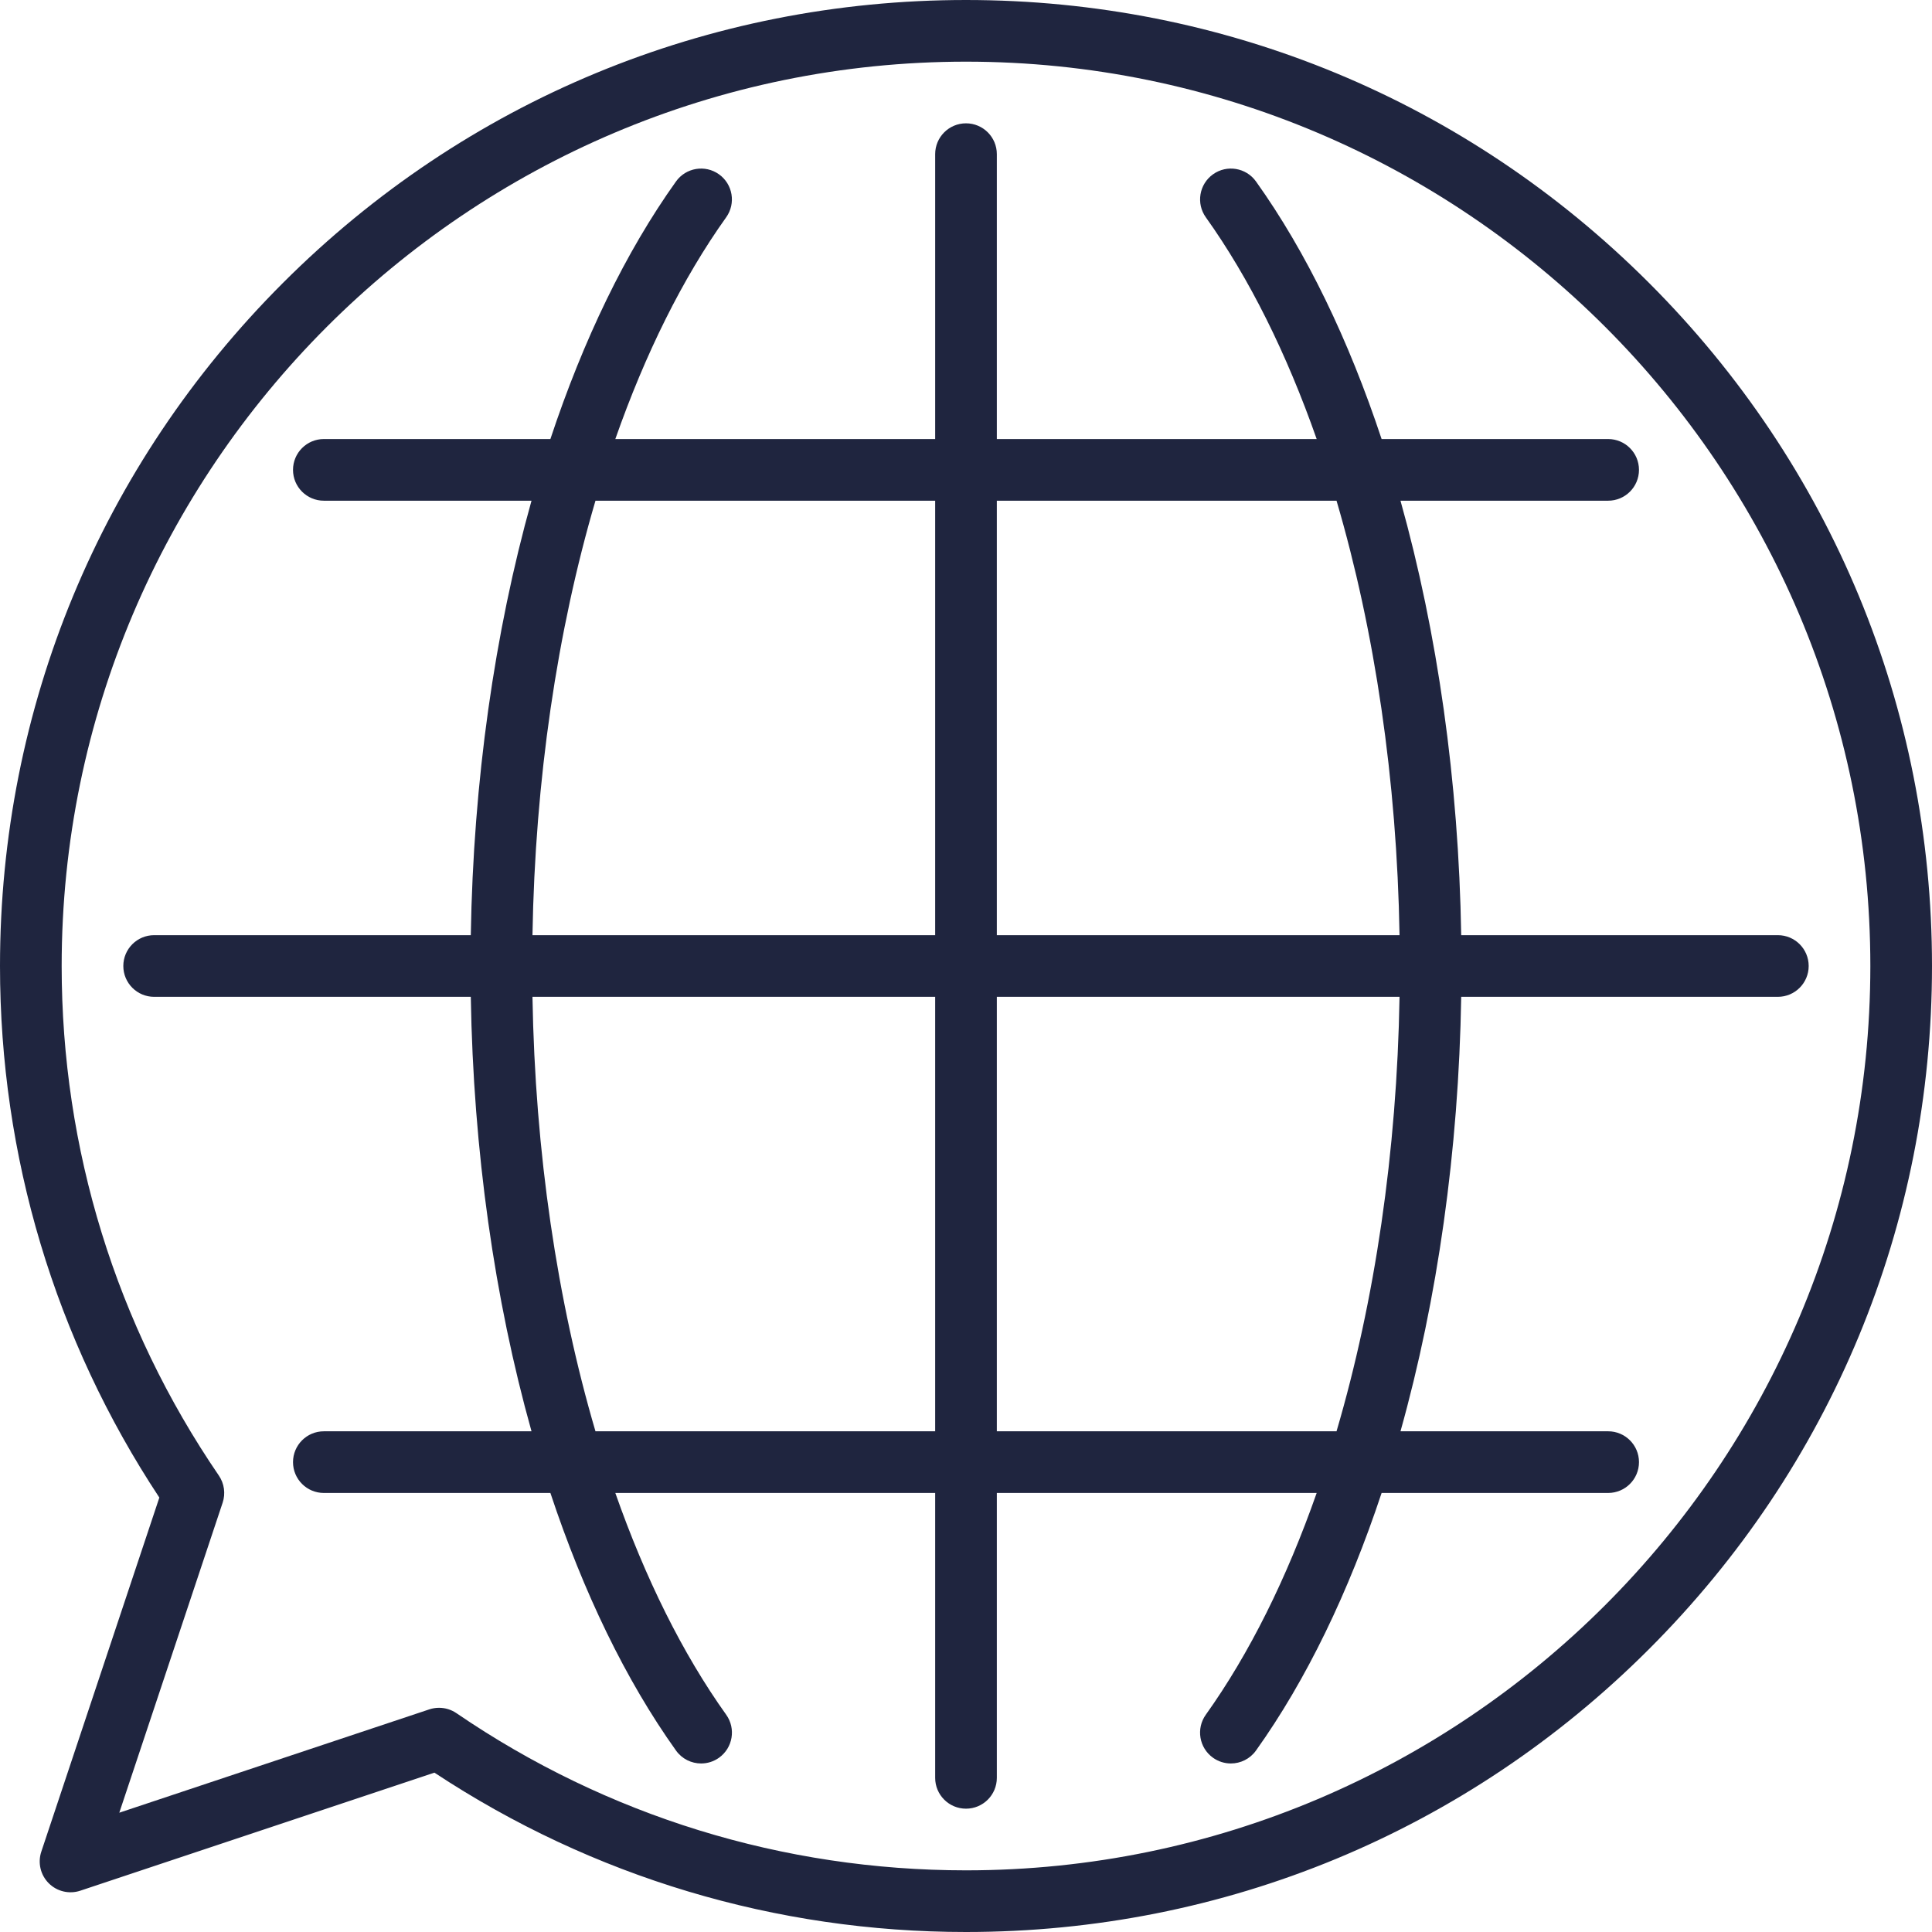
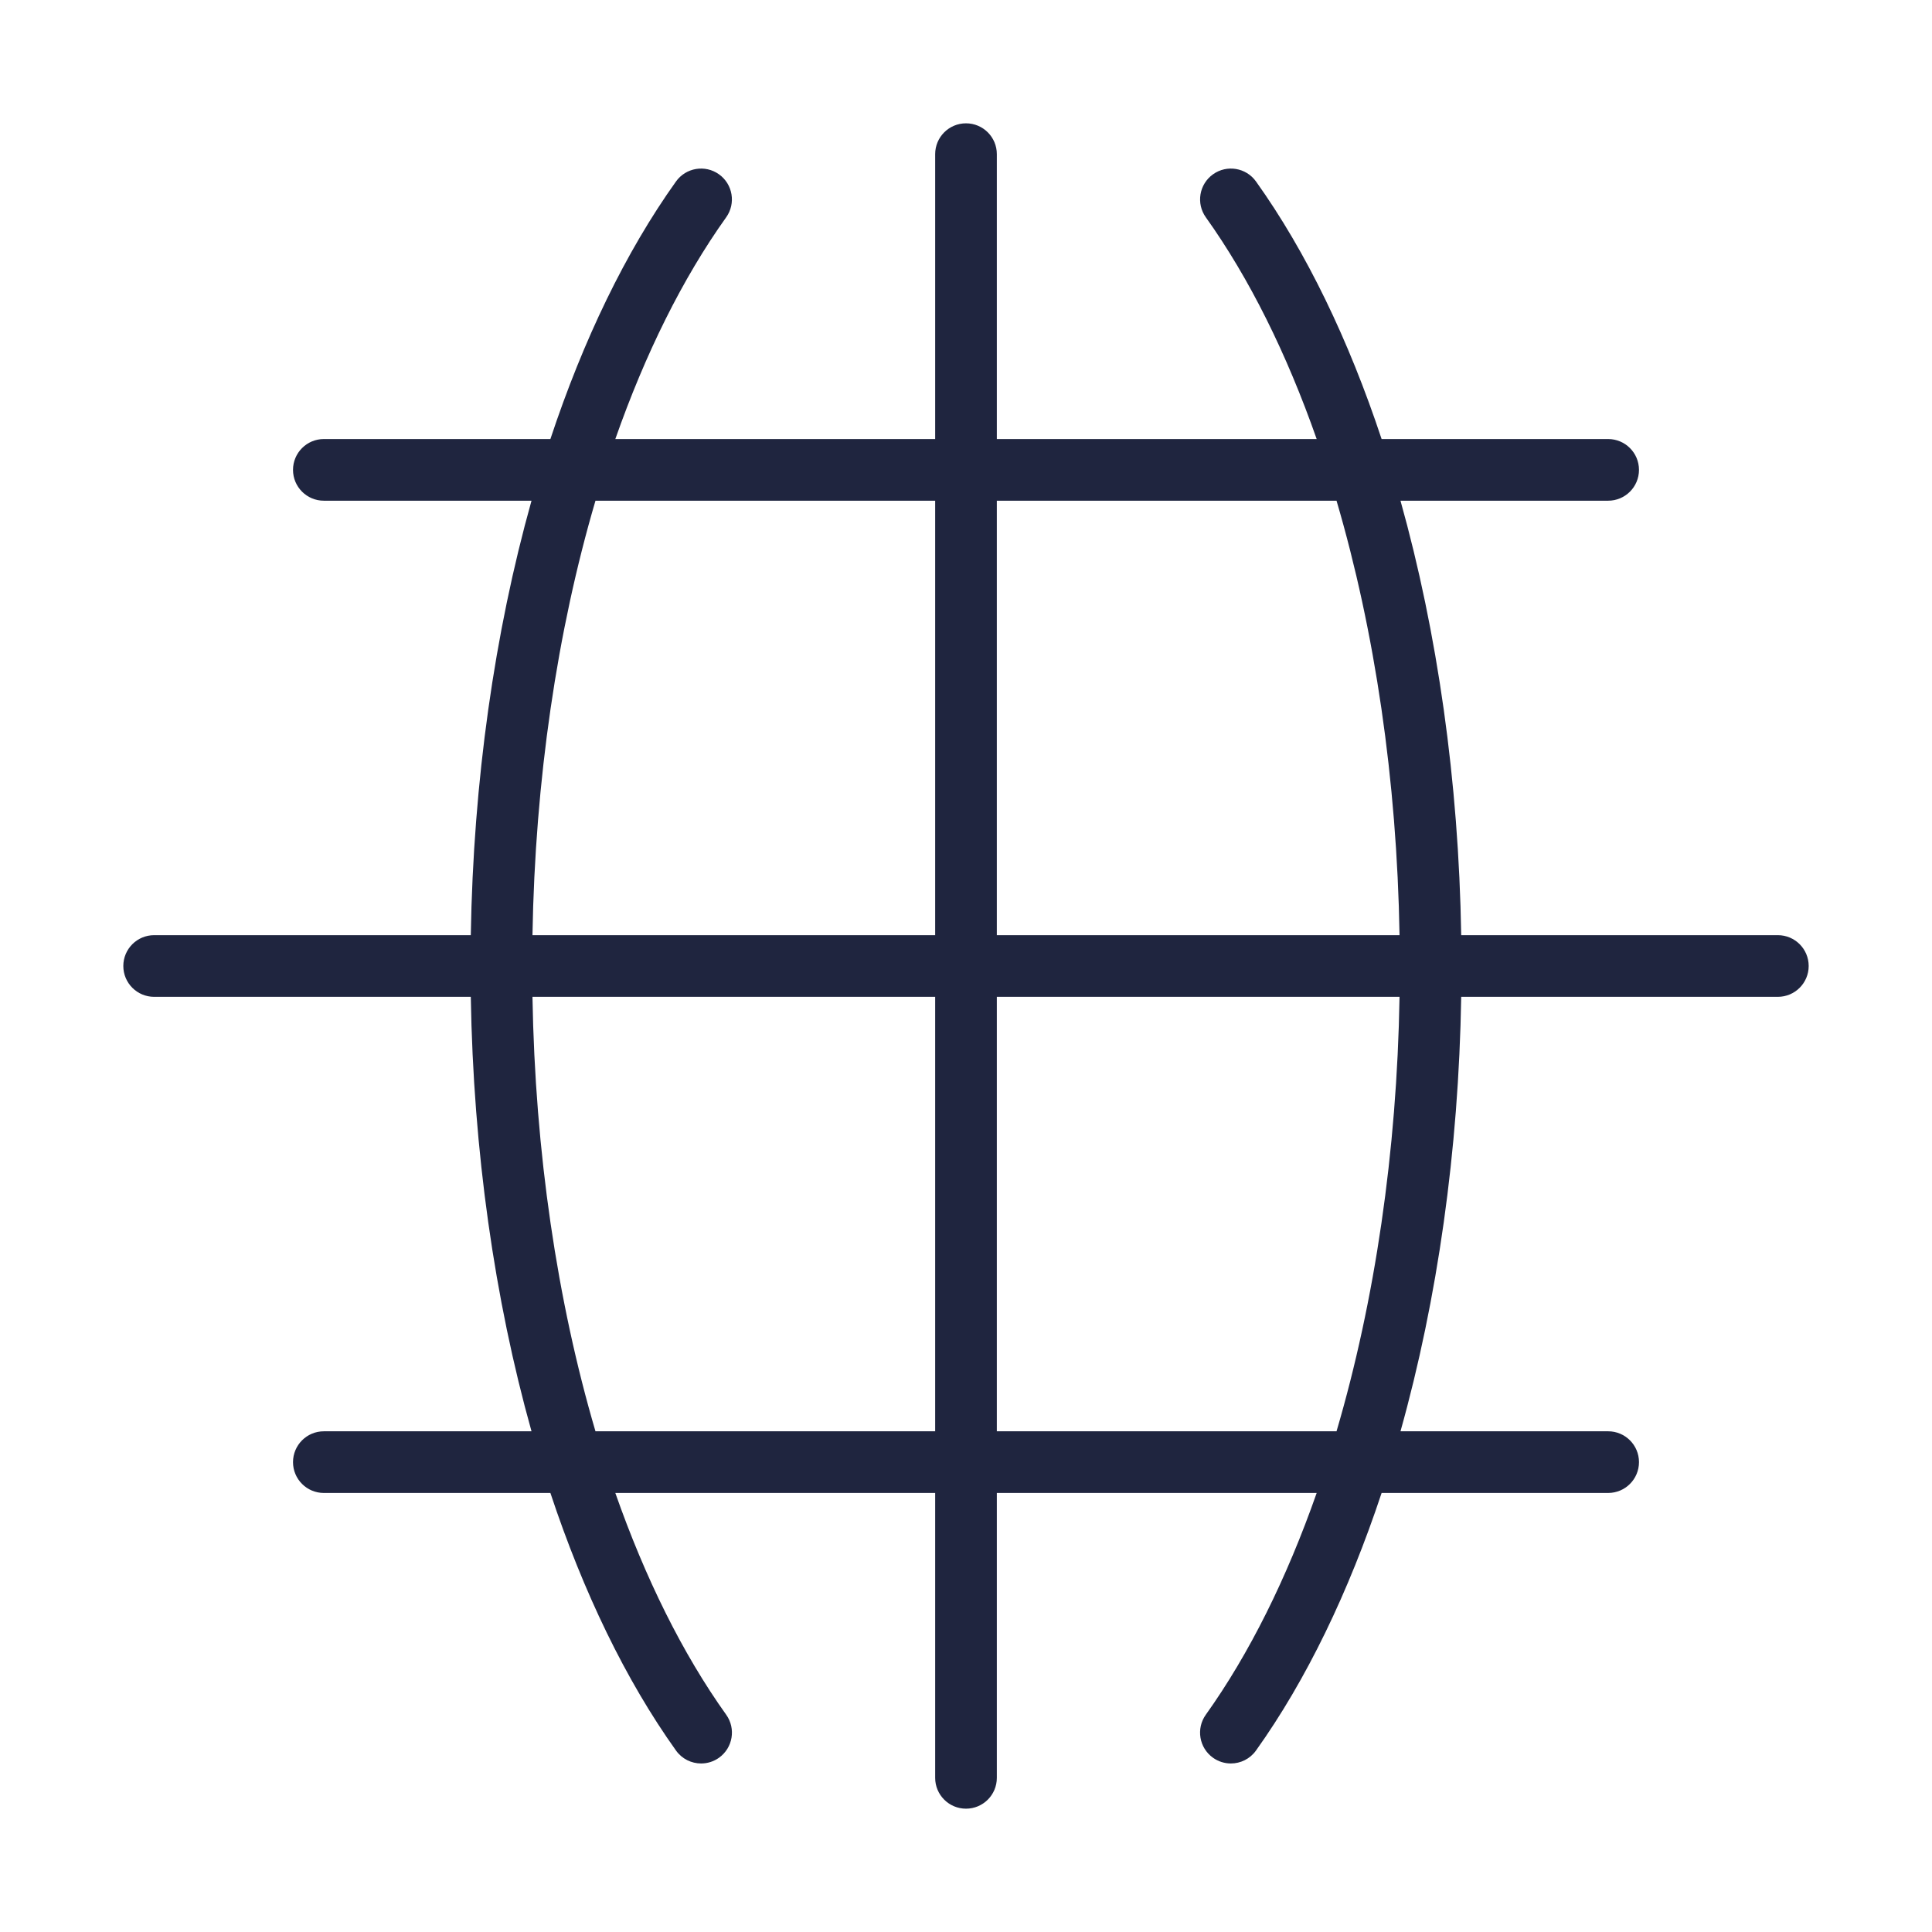
<svg xmlns="http://www.w3.org/2000/svg" version="1.1" id="Ebene_1" x="0px" y="0px" width="500px" height="500px" viewBox="0 0 500 500" enable-background="new 0 0 500 500" xml:space="preserve">
  <g>
    <path fill="#1F253F" d="M460.106,242.021h-81.948c-0.649-39.828-6.15-78.315-15.714-112.44h53.743c4.407,0,7.979-3.571,7.979-7.979   c0-4.407-3.571-7.979-7.979-7.979h-58.63c-8.53-25.708-19.485-48.427-32.503-66.655c-2.562-3.586-7.546-4.418-11.13-1.856   c-3.587,2.561-4.417,7.544-1.856,11.13c11.296,15.817,20.944,35.318,28.686,57.382h-82.775v-73.73c0-4.407-3.571-7.979-7.979-7.979   s-7.979,3.571-7.979,7.979v73.73h-82.777c7.742-22.064,17.391-41.565,28.686-57.382c2.561-3.585,1.73-8.569-1.856-11.13   c-3.587-2.561-8.569-1.729-11.13,1.856c-13.018,18.229-23.974,40.949-32.503,66.655h-58.63c-4.407,0-7.979,3.571-7.979,7.979   c0,4.408,3.571,7.979,7.979,7.979h53.743c-9.562,34.125-15.062,72.612-15.714,112.44H39.894c-4.407,0-7.979,3.571-7.979,7.979   s3.571,7.979,7.979,7.979h81.948c0.65,39.828,6.151,78.314,15.714,112.44H83.812c-4.407,0-7.979,3.571-7.979,7.979   c0,4.406,3.571,7.979,7.979,7.979h58.63c8.531,25.711,19.489,48.435,32.511,66.666c1.558,2.18,4.011,3.342,6.5,3.342   c1.604,0,3.225-0.482,4.631-1.486c3.585-2.562,4.416-7.544,1.855-11.131c-11.299-15.817-20.95-35.323-28.694-57.391h82.777v73.729   c0,4.407,3.571,7.979,7.979,7.979s7.979-3.571,7.979-7.979v-73.729h82.776c-7.742,22.067-17.395,41.572-28.693,57.39   c-2.561,3.587-1.729,8.569,1.855,11.131c1.405,1.004,3.025,1.486,4.631,1.486c2.49,0,4.942-1.162,6.5-3.343   c13.021-18.23,23.979-40.954,32.511-66.666h58.63c4.407,0,7.979-3.57,7.979-7.979c0-4.407-3.571-7.979-7.979-7.979h-53.744   c9.563-34.125,15.064-72.613,15.714-112.44h81.948c4.407,0,7.979-3.571,7.979-7.979   C468.085,245.591,464.514,242.021,460.106,242.021L460.106,242.021z M345.894,129.581c9.907,33.705,15.633,72.295,16.305,112.44   h-104.22v-112.44H345.894z M154.106,129.581h87.915v112.44H137.802C138.475,201.875,144.199,163.286,154.106,129.581z    M154.106,370.419c-9.908-33.705-15.633-72.296-16.304-112.44h104.219v112.44H154.106z M345.894,370.419h-87.915v-112.44h104.22   C361.525,298.125,355.801,336.715,345.894,370.419z" />
-     <path fill="#1F253F" d="M426.776,73.224C379.558,26.004,316.777,0,250,0C183.222,0,120.442,26.004,73.224,73.224   C26.004,120.442,0,183.222,0,250.001c0,49.225,14.246,96.701,41.238,137.57l-30.551,91.646c-0.955,2.867-0.209,6.029,1.928,8.166   s5.297,2.881,8.166,1.928l91.649-30.549C153.3,485.754,200.775,500,250,500c66.777,0,129.558-26.004,176.776-73.224   C473.996,379.558,500,316.777,500,250.001C500,183.222,473.996,120.442,426.776,73.224z M250,484.043   c-47.331,0-92.931-14.066-131.874-40.676c-1.342-0.917-2.914-1.392-4.501-1.392c-0.848,0-1.7,0.135-2.523,0.409l-80.229,26.742   l26.745-80.229c0.788-2.367,0.424-4.965-0.982-7.025c-26.612-38.939-40.678-84.541-40.678-131.872   c0-129.052,104.99-234.043,234.042-234.043c129.052,0,234.043,104.991,234.043,234.043   C484.043,379.053,379.052,484.043,250,484.043z" />
  </g>
</svg>